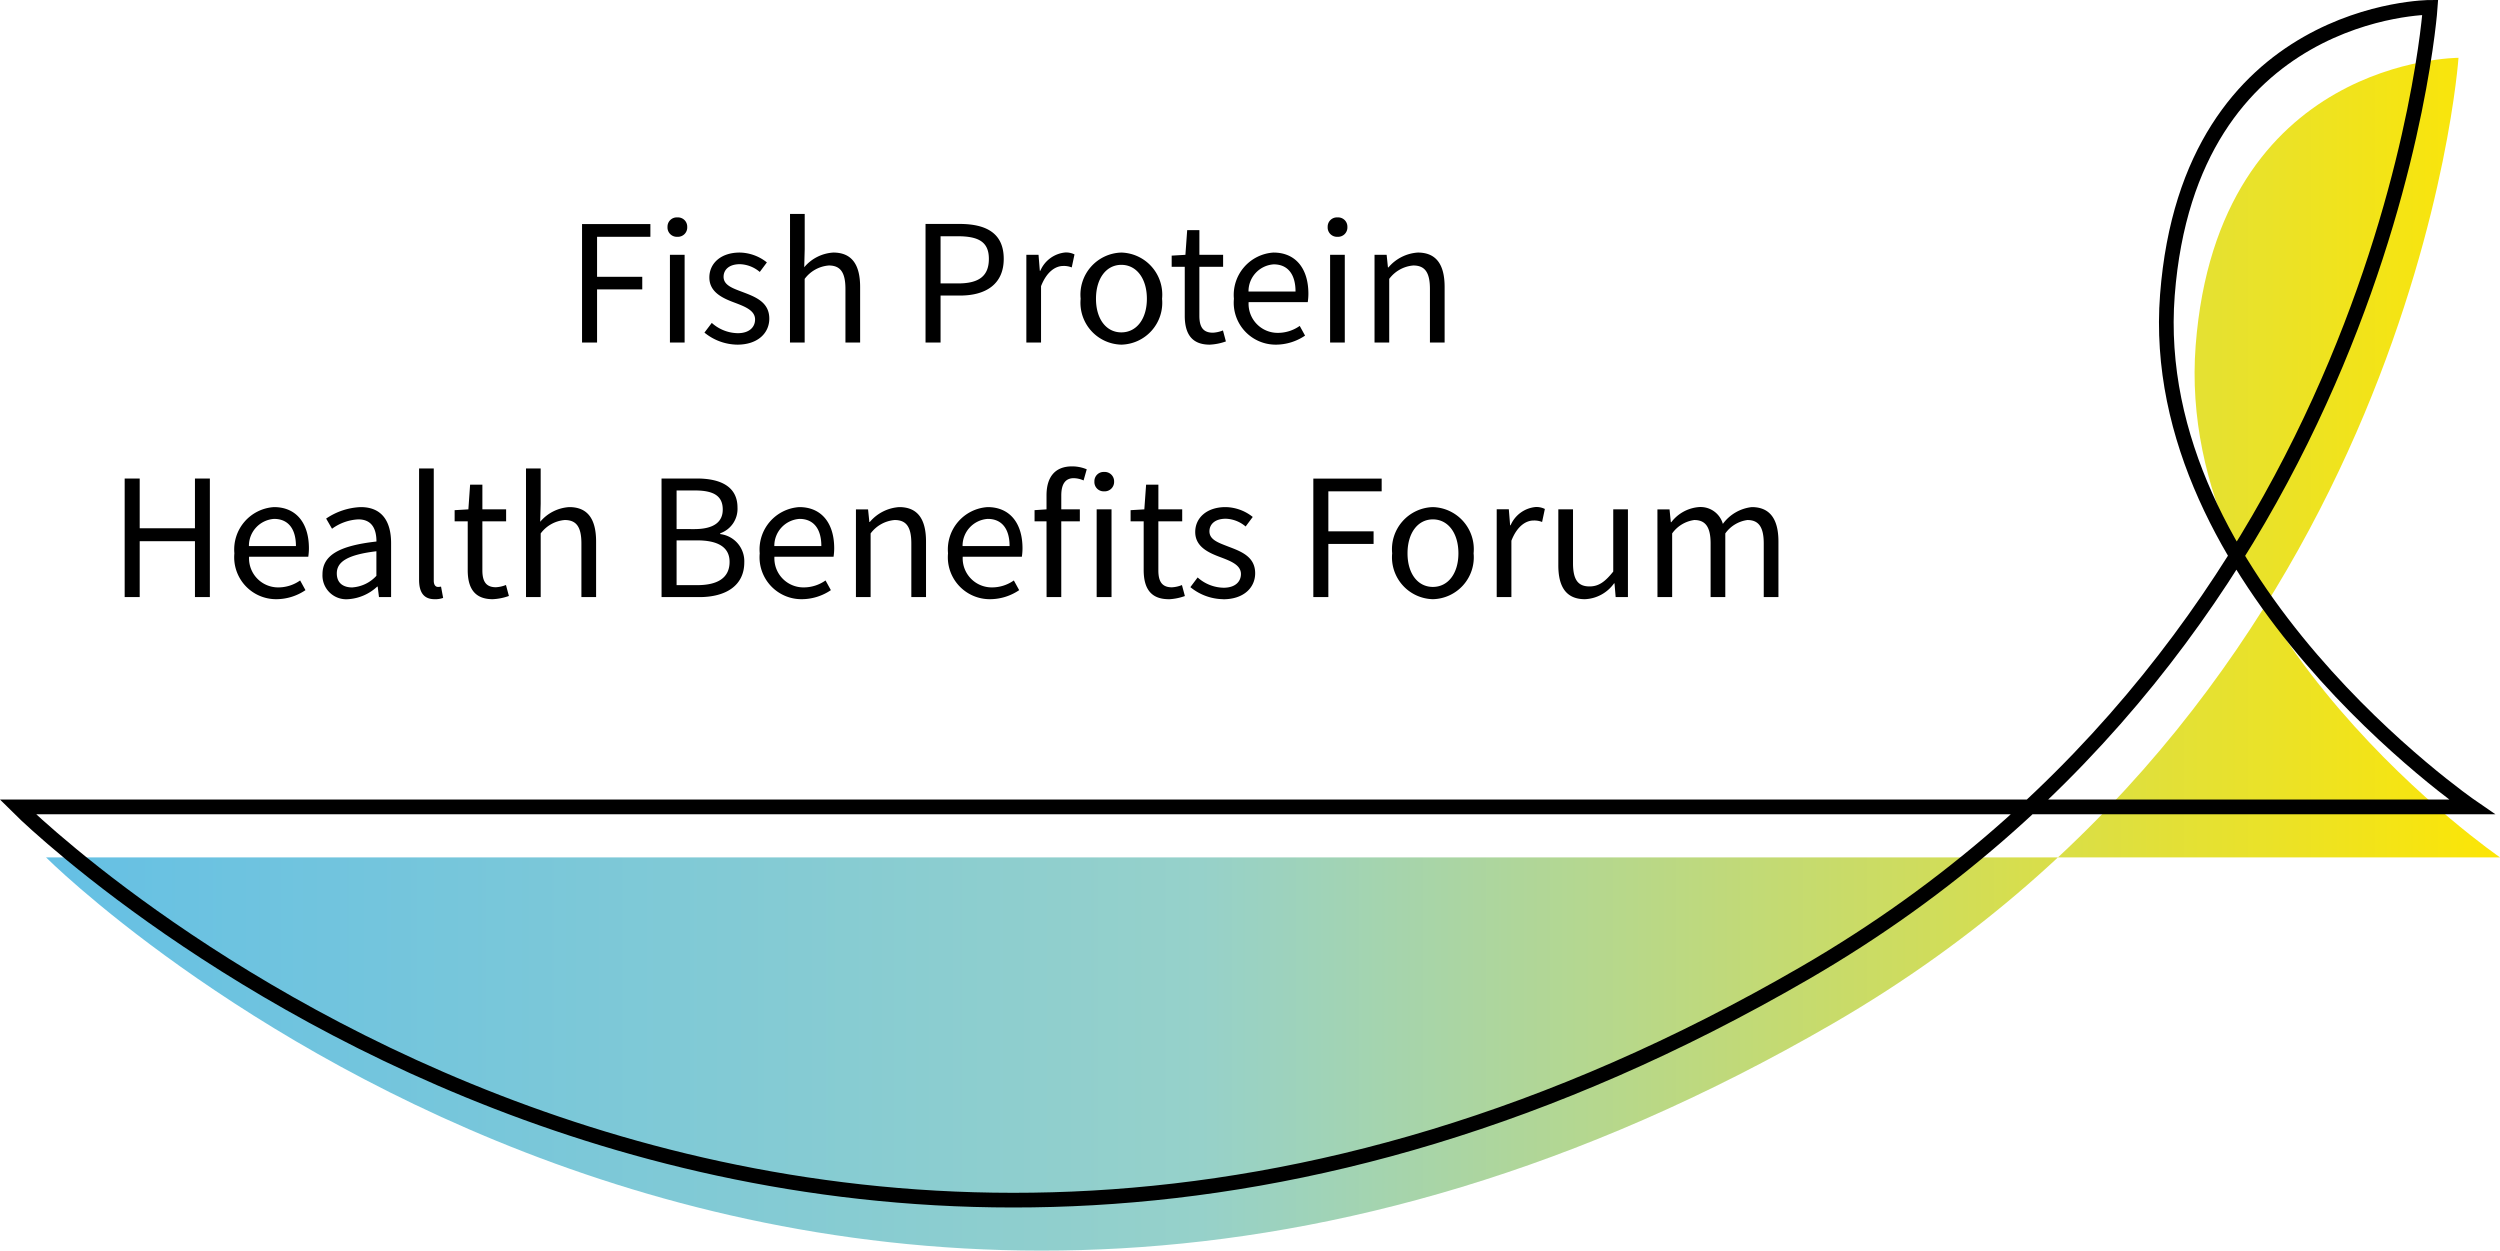
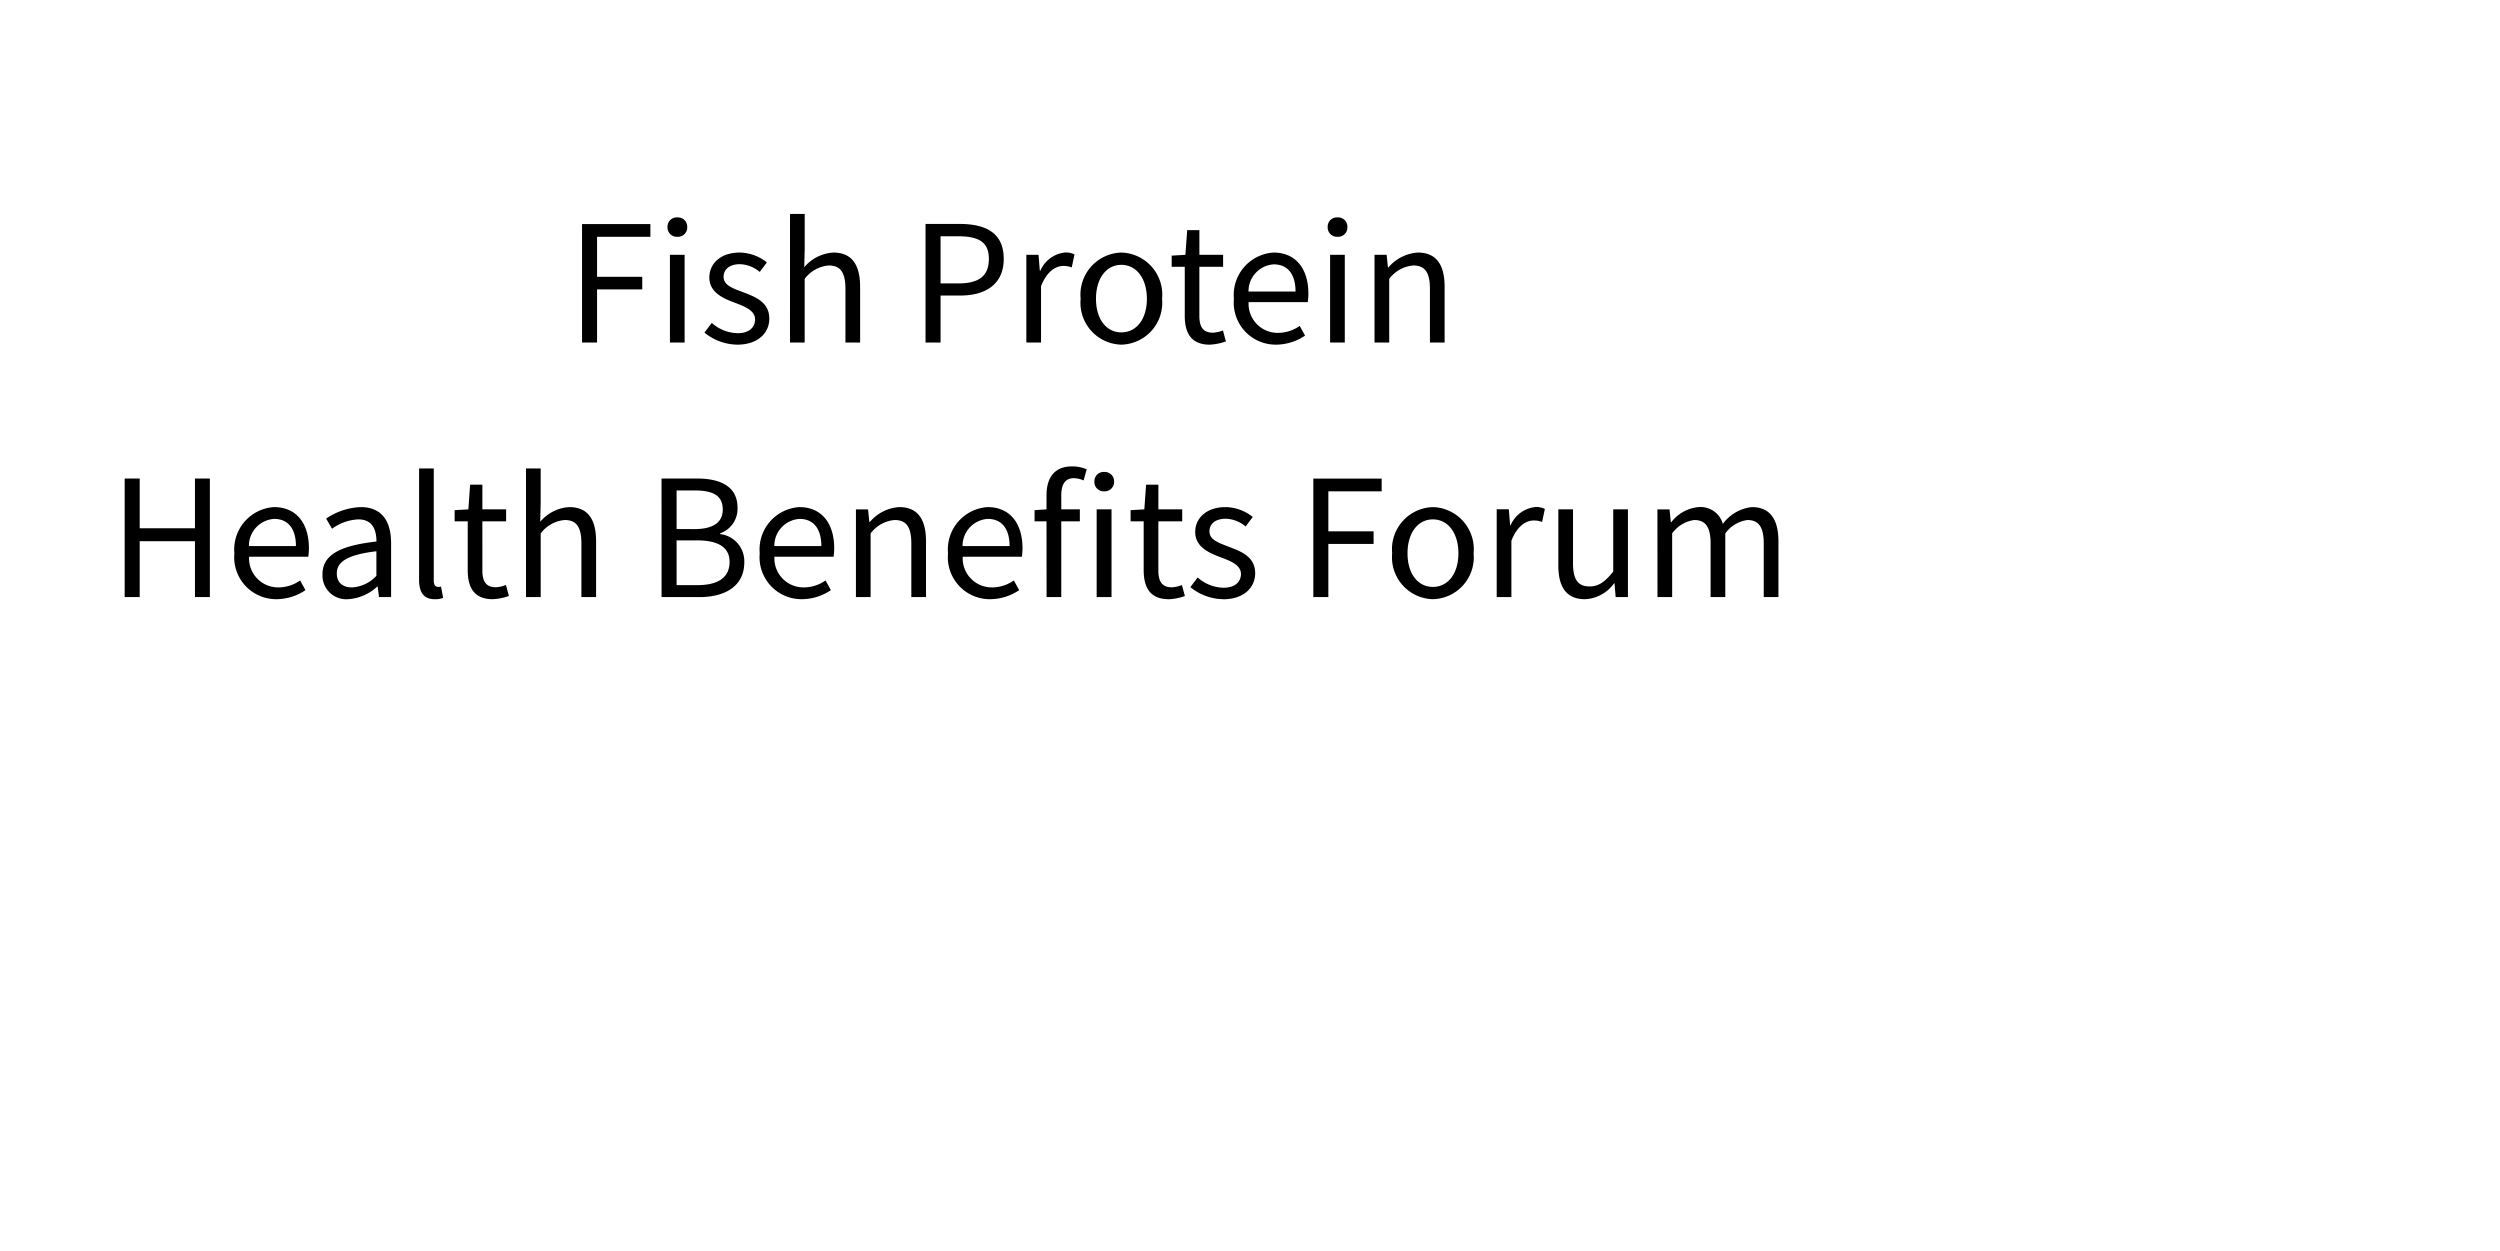
<svg xmlns="http://www.w3.org/2000/svg" width="170.207" height="85.146" viewBox="0 0 170.207 85.146">
  <defs>
    <clipPath id="clip-path">
-       <path id="パス_1078" data-name="パス 1078" d="M1.207,54.936H168.282s-22.226-15.257-20.72-34.846S165.456.5,165.456.5s-2.917,42.758-42.569,65.737C53.006,106.735,1.207,54.936,1.207,54.936Z" transform="translate(-1.207 -0.5)" fill="#fff" />
-     </clipPath>
+       </clipPath>
    <linearGradient id="linear-gradient" x1="-0.015" y1="1" x2="1" y2="1" gradientUnits="objectBoundingBox">
      <stop offset="0" stop-color="#62bfe6" />
      <stop offset="0.479" stop-color="#96d1ca" />
      <stop offset="1" stop-color="#ffe600" />
    </linearGradient>
  </defs>
  <g id="グループ_606" data-name="グループ 606" transform="translate(-713 -438)">
    <g id="マスクグループ_9" data-name="マスクグループ 9" transform="translate(716.132 441.936)" clip-path="url(#clip-path)">
-       <rect id="長方形_413" data-name="長方形 413" width="170.925" height="93.245" transform="translate(-1.925 -4.991)" fill="url(#linear-gradient)" />
-     </g>
-     <path id="パス_1076" data-name="パス 1076" d="M5.207,62.075S31.966,88.839,72.971,88.85h.068c16.023-.008,34.228-4.1,53.848-15.473a84.837,84.837,0,0,0,15.3-11.3Zm136.983,0h30.091s-9.87-6.775-16.01-17.093A84.554,84.554,0,0,1,142.19,62.075m9.372-34.846c-.5,6.535,1.636,12.588,4.709,17.753A89.391,89.391,0,0,0,169.456,7.639s-16.387,0-17.894,19.59" transform="translate(710.925 434.297)" fill="none" />
-     <path id="パス_1077" data-name="パス 1077" d="M1.207,54.936H168.282s-22.226-15.257-20.72-34.846S165.456.5,165.456.5s-2.917,42.758-42.569,65.737C53.006,106.735,1.207,54.936,1.207,54.936Z" transform="translate(713 438)" fill="none" stroke="#000" stroke-miterlimit="10" stroke-width="1" />
+       </g>
    <path id="パス_2004" data-name="パス 2004" d="M1.1,0H2.123V-3.619H5.2v-.858H2.123V-7.2h3.63v-.869H1.1ZM7.084,0h1V-5.973h-1ZM7.59-7.2a.635.635,0,0,0,.671-.671.63.63,0,0,0-.671-.649.63.63,0,0,0-.671.649A.635.635,0,0,0,7.59-7.2ZM11.671.143c1.408,0,2.178-.8,2.178-1.771,0-1.133-.957-1.485-1.826-1.815-.671-.253-1.287-.462-1.287-1.034,0-.462.352-.858,1.111-.858a2.187,2.187,0,0,1,1.353.528l.484-.649a3.036,3.036,0,0,0-1.848-.671c-1.3,0-2.068.748-2.068,1.694,0,1.012.913,1.419,1.749,1.727.66.253,1.364.517,1.364,1.133,0,.517-.385.935-1.177.935a2.709,2.709,0,0,1-1.771-.7l-.5.66A3.6,3.6,0,0,0,11.671.143ZM15.257,0h1V-4.334A2.272,2.272,0,0,1,17.9-5.247c.792,0,1.133.473,1.133,1.595V0h1V-3.784c0-1.529-.572-2.343-1.826-2.343a2.8,2.8,0,0,0-1.98,1l.033-1.232v-2.4h-1Zm9.229,0h1.023V-3.2H26.84c1.771,0,2.97-.792,2.97-2.5,0-1.76-1.21-2.376-3.014-2.376h-2.31Zm1.023-4.026V-7.238h1.155c1.419,0,2.134.374,2.134,1.54s-.671,1.672-2.09,1.672ZM31.35,0h1V-3.839c.4-1.023,1.012-1.375,1.507-1.375a1.413,1.413,0,0,1,.583.1L34.628-6a1.273,1.273,0,0,0-.638-.132A2.062,2.062,0,0,0,32.3-4.884h-.033l-.088-1.089H31.35Zm6.468.143A2.852,2.852,0,0,0,40.59-2.981a2.866,2.866,0,0,0-2.772-3.146,2.866,2.866,0,0,0-2.772,3.146A2.852,2.852,0,0,0,37.818.143Zm0-.836c-1.034,0-1.727-.913-1.727-2.288s.693-2.31,1.727-2.31,1.738.935,1.738,2.31S38.852-.693,37.818-.693Zm6.017.836a3.76,3.76,0,0,0,1.1-.22l-.2-.748a2.116,2.116,0,0,1-.682.154c-.693,0-.924-.418-.924-1.155V-5.159h1.617v-.814H43.131V-7.656H42.3l-.121,1.683-.935.055v.759h.891v3.311C42.13-.66,42.559.143,43.835.143Zm4.51,0a3.555,3.555,0,0,0,1.98-.616l-.363-.66a2.575,2.575,0,0,1-1.5.473,1.979,1.979,0,0,1-1.98-2.09h4.026a3.908,3.908,0,0,0,.044-.572c0-1.705-.858-2.805-2.376-2.805a2.889,2.889,0,0,0-2.695,3.146A2.855,2.855,0,0,0,48.345.143Zm-1.87-3.619a1.835,1.835,0,0,1,1.716-1.848c.935,0,1.485.649,1.485,1.848ZM52.03,0h1V-5.973h-1Zm.506-7.2a.635.635,0,0,0,.671-.671.63.63,0,0,0-.671-.649.63.63,0,0,0-.671.649A.635.635,0,0,0,52.536-7.2ZM55.055,0h1V-4.334a2.272,2.272,0,0,1,1.639-.913c.792,0,1.133.473,1.133,1.595V0h1V-3.784c0-1.529-.572-2.343-1.826-2.343a2.864,2.864,0,0,0-2,1.012h-.033l-.088-.858h-.825Z" transform="translate(751.527 461.322)" />
    <path id="パス_2005" data-name="パス 2005" d="M1.1,0H2.123V-3.806H5.885V0H6.9V-8.074H5.885v3.388H2.123V-8.074H1.1ZM11.429.143a3.555,3.555,0,0,0,1.98-.616l-.363-.66a2.575,2.575,0,0,1-1.5.473A1.979,1.979,0,0,1,9.57-2.75H13.6a3.908,3.908,0,0,0,.044-.572c0-1.705-.858-2.805-2.376-2.805A2.889,2.889,0,0,0,8.569-2.981,2.855,2.855,0,0,0,11.429.143ZM9.559-3.476a1.835,1.835,0,0,1,1.716-1.848c.935,0,1.485.649,1.485,1.848ZM16.313.143a3.2,3.2,0,0,0,1.98-.858h.033L18.414,0h.825V-3.674c0-1.474-.616-2.453-2.068-2.453a4.493,4.493,0,0,0-2.354.781l.4.693a3.291,3.291,0,0,1,1.793-.638c.979,0,1.232.737,1.232,1.507-2.541.286-3.674.935-3.674,2.233A1.619,1.619,0,0,0,16.313.143Zm.286-.8c-.594,0-1.056-.275-1.056-.957,0-.77.682-1.265,2.695-1.507v1.672A2.441,2.441,0,0,1,16.6-.66Zm5.6.8a1.541,1.541,0,0,0,.583-.088l-.143-.77a.879.879,0,0,1-.209.022c-.154,0-.286-.121-.286-.429V-8.756h-1v7.568C21.142-.341,21.45.143,22.2.143Zm3.96,0a3.76,3.76,0,0,0,1.1-.22l-.2-.748a2.116,2.116,0,0,1-.682.154c-.693,0-.924-.418-.924-1.155V-5.159h1.617v-.814H25.454V-7.656h-.836L24.5-5.973l-.935.055v.759h.891v3.311C24.453-.66,24.882.143,26.158.143ZM28.424,0h1V-4.334a2.272,2.272,0,0,1,1.639-.913c.792,0,1.133.473,1.133,1.595V0h1V-3.784c0-1.529-.572-2.343-1.826-2.343a2.8,2.8,0,0,0-1.98,1l.033-1.232v-2.4h-1Zm9.229,0h2.574c1.8,0,3.058-.781,3.058-2.365A1.86,1.86,0,0,0,41.646-4.29v-.055a1.761,1.761,0,0,0,1.177-1.749c0-1.419-1.133-1.98-2.772-1.98h-2.4Zm1.023-4.631V-7.26h1.243c1.254,0,1.9.352,1.9,1.3,0,.814-.561,1.331-1.947,1.331Zm0,3.817V-3.861h1.408c1.408,0,2.2.462,2.2,1.463,0,1.089-.814,1.584-2.2,1.584ZM47.2.143a3.555,3.555,0,0,0,1.98-.616l-.363-.66a2.575,2.575,0,0,1-1.5.473,1.979,1.979,0,0,1-1.98-2.09h4.026a3.908,3.908,0,0,0,.044-.572c0-1.705-.858-2.805-2.376-2.805a2.889,2.889,0,0,0-2.695,3.146A2.855,2.855,0,0,0,47.2.143Zm-1.87-3.619a1.835,1.835,0,0,1,1.716-1.848c.935,0,1.485.649,1.485,1.848ZM50.886,0h1V-4.334a2.272,2.272,0,0,1,1.639-.913c.792,0,1.133.473,1.133,1.595V0h1V-3.784c0-1.529-.572-2.343-1.826-2.343a2.864,2.864,0,0,0-2,1.012H51.8l-.088-.858h-.825Zm9.13.143A3.555,3.555,0,0,0,62-.473l-.363-.66a2.575,2.575,0,0,1-1.5.473,1.979,1.979,0,0,1-1.98-2.09h4.026a3.908,3.908,0,0,0,.044-.572c0-1.705-.858-2.805-2.376-2.805a2.889,2.889,0,0,0-2.695,3.146A2.855,2.855,0,0,0,60.016.143Zm-1.87-3.619a1.835,1.835,0,0,1,1.716-1.848c.935,0,1.485.649,1.485,1.848ZM63.866,0h1V-5.159h1.265v-.814H64.867v-.946c0-.77.275-1.177.847-1.177a1.7,1.7,0,0,1,.671.154L66.6-8.7a2.576,2.576,0,0,0-1-.2c-1.188,0-1.738.759-1.738,1.969v.957l-.814.055v.759h.814Zm3.41,0h1.012V-5.973H67.276Zm.506-7.2a.644.644,0,0,0,.682-.671.639.639,0,0,0-.682-.649.627.627,0,0,0-.66.649A.632.632,0,0,0,67.782-7.2Zm4.4,7.348a3.76,3.76,0,0,0,1.1-.22l-.2-.748a2.116,2.116,0,0,1-.682.154c-.693,0-.924-.418-.924-1.155V-5.159H73.1v-.814H71.478V-7.656h-.836l-.121,1.683-.935.055v.759h.891v3.311C70.477-.66,70.906.143,72.182.143Zm3.707,0c1.408,0,2.178-.8,2.178-1.771,0-1.133-.957-1.485-1.826-1.815C75.57-3.7,74.954-3.9,74.954-4.477c0-.462.352-.858,1.111-.858a2.187,2.187,0,0,1,1.353.528l.484-.649a3.036,3.036,0,0,0-1.848-.671c-1.3,0-2.068.748-2.068,1.694,0,1.012.913,1.419,1.749,1.727.66.253,1.364.517,1.364,1.133,0,.517-.385.935-1.177.935a2.709,2.709,0,0,1-1.771-.7l-.495.66A3.6,3.6,0,0,0,75.889.143ZM82.027,0H83.05V-3.619h3.08v-.858H83.05V-7.2h3.63v-.869H82.027Zm8.14.143a2.852,2.852,0,0,0,2.772-3.124,2.866,2.866,0,0,0-2.772-3.146,2.866,2.866,0,0,0-2.772,3.146A2.852,2.852,0,0,0,90.167.143Zm0-.836c-1.034,0-1.727-.913-1.727-2.288s.693-2.31,1.727-2.31,1.738.935,1.738,2.31S91.2-.693,90.167-.693ZM94.512,0h1V-3.839c.4-1.023,1.012-1.375,1.507-1.375a1.413,1.413,0,0,1,.583.1L97.79-6a1.273,1.273,0,0,0-.638-.132,2.062,2.062,0,0,0-1.694,1.243h-.033l-.088-1.089h-.825Zm6.006.143A2.562,2.562,0,0,0,102.5-.935h.033l.077.935h.836V-5.973h-1v4.235c-.572.715-1,1.012-1.617,1.012-.792,0-1.122-.473-1.122-1.584V-5.973h-1v3.784C98.7-.671,99.264.143,100.518.143ZM105.457,0h1V-4.334a2.206,2.206,0,0,1,1.507-.913c.759,0,1.111.473,1.111,1.595V0h1V-4.334a2.206,2.206,0,0,1,1.507-.913c.759,0,1.111.473,1.111,1.595V0h1V-3.784c0-1.529-.583-2.343-1.815-2.343a2.824,2.824,0,0,0-1.969,1.144,1.575,1.575,0,0,0-1.65-1.144A2.624,2.624,0,0,0,106.4-5.1h-.033l-.088-.869h-.825Z" transform="translate(720.388 478.652)" />
  </g>
</svg>